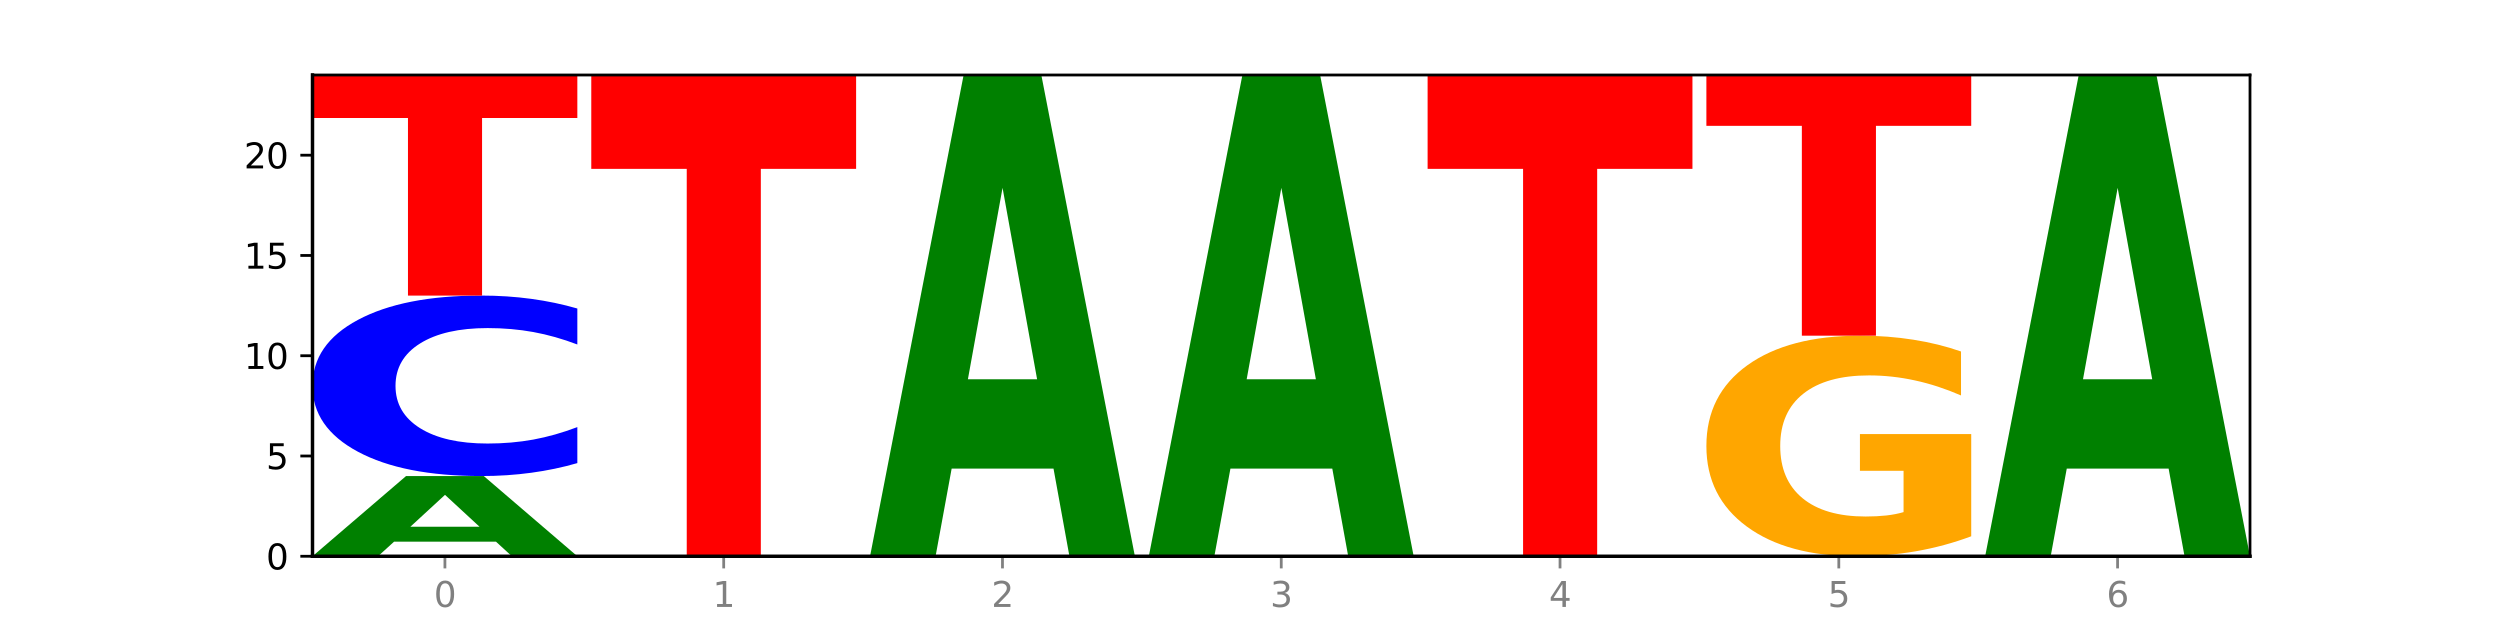
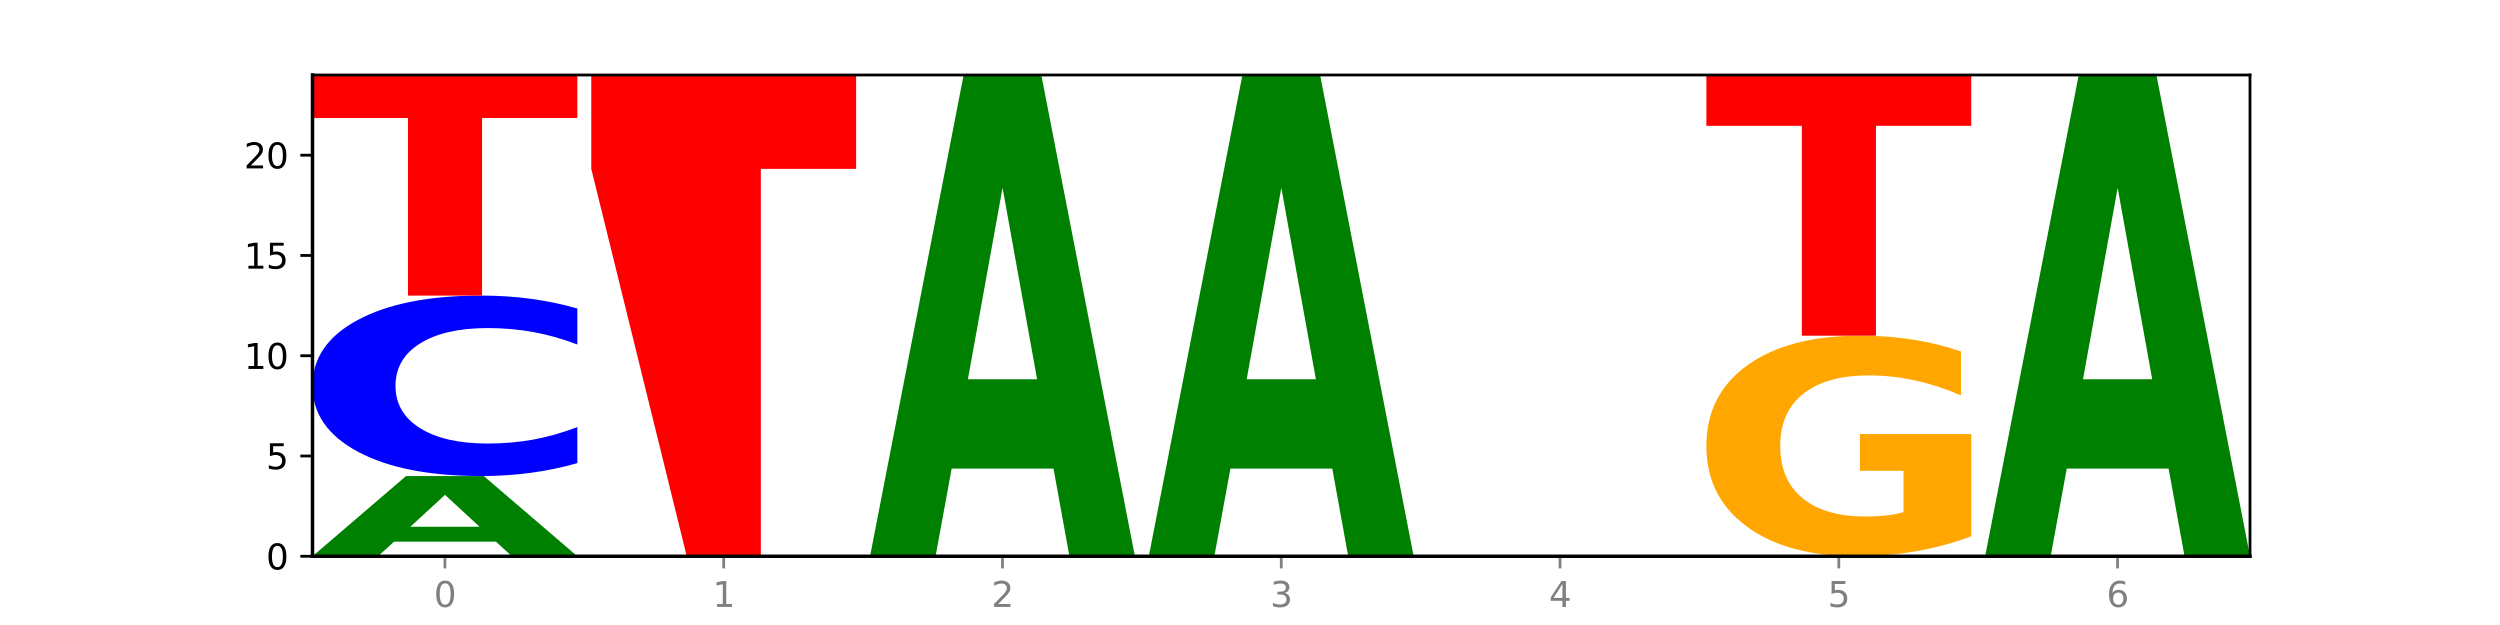
<svg xmlns="http://www.w3.org/2000/svg" xmlns:xlink="http://www.w3.org/1999/xlink" width="720pt" height="180pt" viewBox="0 0 720 180" version="1.1">
  <defs>
    <style type="text/css">*{stroke-linejoin: round; stroke-linecap: butt}</style>
  </defs>
  <g id="figure_1">
    <g id="patch_1">
-       <path d="M 0 180  L 720 180  L 720 0  L 0 0  z " style="fill: #ffffff" />
-     </g>
+       </g>
    <g id="axes_1">
      <g id="patch_2">
        <path d="M 90 160.2  L 648 160.2  L 648 21.6  L 90 21.6  z " style="fill: #ffffff" />
      </g>
      <g id="line2d_1">
        <path d="M 90 160.2  L 648 160.2  " clip-path="url(#pfcc6e083f3)" style="fill: none; stroke: #000000; stroke-width: 0.5; stroke-linecap: square" />
      </g>
      <g id="patch_3">
        <path d="M 142.835 155.992  L 113.501 155.992  L 108.87 160.2  L 90 160.2  L 116.948 137.1  L 139.326 137.1  L 166.273 160.2  L 147.419 160.2  L 142.835 155.992  z M 118.18 151.705  L 138.109 151.705  L 128.16 142.516  L 118.18 151.705  z " clip-path="url(#pfcc6e083f3)" style="fill: #008000" />
      </g>
      <g id="patch_4">
        <path d="M 166.273 133.374  Q 159.893 135.221 152.994 136.155  Q 146.095 137.1 138.581 137.1  Q 116.174 137.1 103.087 130.1  Q 90 123.1 90 111.129  Q 90 99.115 103.087 92.125  Q 116.174 85.125 138.581 85.125  Q 146.095 85.125 152.994 86.07  Q 159.893 87.004 166.273 88.851  L 166.273 99.211  Q 159.836 96.763 153.59 95.625  Q 147.344 94.487 140.445 94.487  Q 128.069 94.487 120.978 98.921  Q 113.906 103.345 113.906 111.129  Q 113.906 118.88 120.978 123.314  Q 128.069 127.738 140.445 127.738  Q 147.344 127.738 153.59 126.6  Q 159.836 125.451 166.273 123.003  L 166.273 133.374  z " clip-path="url(#pfcc6e083f3)" style="fill: #0000ff" />
      </g>
      <g id="patch_5">
        <path d="M 90 21.6  L 166.273 21.6  L 166.273 33.989  L 138.833 33.989  L 138.833 85.125  L 117.494 85.125  L 117.494 33.989  L 90 33.989  L 90 21.6  z " clip-path="url(#pfcc6e083f3)" style="fill: #ff0000" />
      </g>
      <g id="patch_6">
-         <path d="M 170.288 21.6  L 246.561 21.6  L 246.561 48.631  L 219.12 48.631  L 219.12 160.2  L 197.782 160.2  L 197.782 48.631  L 170.288 48.631  L 170.288 21.6  z " clip-path="url(#pfcc6e083f3)" style="fill: #ff0000" />
+         <path d="M 170.288 21.6  L 246.561 21.6  L 246.561 48.631  L 219.12 48.631  L 219.12 160.2  L 197.782 160.2  L 170.288 48.631  L 170.288 21.6  z " clip-path="url(#pfcc6e083f3)" style="fill: #ff0000" />
      </g>
      <g id="patch_7">
        <path d="M 303.41 134.951  L 274.077 134.951  L 269.445 160.2  L 250.576 160.2  L 277.523 21.6  L 299.901 21.6  L 326.849 160.2  L 307.995 160.2  L 303.41 134.951  z M 278.755 109.228  L 298.685 109.228  L 288.736 54.096  L 278.755 109.228  z " clip-path="url(#pfcc6e083f3)" style="fill: #008000" />
      </g>
      <g id="patch_8">
        <path d="M 383.698 134.951  L 354.364 134.951  L 349.733 160.2  L 330.863 160.2  L 357.811 21.6  L 380.189 21.6  L 407.137 160.2  L 388.283 160.2  L 383.698 134.951  z M 359.043 109.228  L 378.973 109.228  L 369.023 54.096  L 359.043 109.228  z " clip-path="url(#pfcc6e083f3)" style="fill: #008000" />
      </g>
      <g id="patch_9">
-         <path d="M 411.151 21.6  L 487.424 21.6  L 487.424 48.631  L 459.984 48.631  L 459.984 160.2  L 438.645 160.2  L 438.645 48.631  L 411.151 48.631  L 411.151 21.6  z " clip-path="url(#pfcc6e083f3)" style="fill: #ff0000" />
-       </g>
+         </g>
      <g id="patch_10">
        <path d="M 567.712 154.452  Q 560.02 157.326 551.746 158.77  Q 543.473 160.2 534.652 160.2  Q 514.721 160.2 503.08 151.644  Q 491.439 143.089 491.439 128.457  Q 491.439 113.655 503.285 105.165  Q 515.148 96.675 535.781 96.675  Q 543.729 96.675 551.011 97.83  Q 558.311 98.971 564.772 101.228  L 564.772 113.891  Q 558.105 110.991 551.507 109.561  Q 544.909 108.118 538.276 108.118  Q 526.003 108.118 519.353 113.393  Q 512.704 118.655 512.704 128.457  Q 512.704 138.168 519.114 143.469  Q 525.524 148.757 537.319 148.757  Q 540.533 148.757 543.285 148.456  Q 546.037 148.141 548.225 147.485  L 548.225 135.596  L 535.661 135.596  L 535.661 125.006  L 567.712 125.006  L 567.712 154.452  z " clip-path="url(#pfcc6e083f3)" style="fill: #ffa600" />
      </g>
      <g id="patch_11">
        <path d="M 491.439 21.6  L 567.712 21.6  L 567.712 36.242  L 540.272 36.242  L 540.272 96.675  L 518.933 96.675  L 518.933 36.242  L 491.439 36.242  L 491.439 21.6  z " clip-path="url(#pfcc6e083f3)" style="fill: #ff0000" />
      </g>
      <g id="patch_12">
        <path d="M 624.561 134.951  L 595.228 134.951  L 590.596 160.2  L 571.727 160.2  L 598.674 21.6  L 621.052 21.6  L 648 160.2  L 629.146 160.2  L 624.561 134.951  z M 599.906 109.228  L 619.836 109.228  L 609.887 54.096  L 599.906 109.228  z " clip-path="url(#pfcc6e083f3)" style="fill: #008000" />
      </g>
      <g id="matplotlib.axis_1">
        <g id="xtick_1">
          <g id="line2d_2">
            <defs>
              <path id="m14896a68d3" d="M 0 0  L 0 3.5  " style="stroke: #808080; stroke-width: 0.8" />
            </defs>
            <g>
              <use xlink:href="#m14896a68d3" x="128.137" y="160.2" style="fill: #808080; stroke: #808080; stroke-width: 0.8" />
            </g>
          </g>
          <g id="text_1">
            <g style="fill: #808080" transform="translate(124.955 174.798) scale(0.1 -0.1)">
              <defs>
                <path id="DejaVuSans-30" d="M 2034 4250  Q 1547 4250 1301 3770  Q 1056 3291 1056 2328  Q 1056 1369 1301 889  Q 1547 409 2034 409  Q 2525 409 2770 889  Q 3016 1369 3016 2328  Q 3016 3291 2770 3770  Q 2525 4250 2034 4250  z M 2034 4750  Q 2819 4750 3233 4129  Q 3647 3509 3647 2328  Q 3647 1150 3233 529  Q 2819 -91 2034 -91  Q 1250 -91 836 529  Q 422 1150 422 2328  Q 422 3509 836 4129  Q 1250 4750 2034 4750  z " transform="scale(0.016)" />
              </defs>
              <use xlink:href="#DejaVuSans-30" />
            </g>
          </g>
        </g>
        <g id="xtick_2">
          <g id="line2d_3">
            <g>
              <use xlink:href="#m14896a68d3" x="208.424" y="160.2" style="fill: #808080; stroke: #808080; stroke-width: 0.8" />
            </g>
          </g>
          <g id="text_2">
            <g style="fill: #808080" transform="translate(205.243 174.798) scale(0.1 -0.1)">
              <defs>
                <path id="DejaVuSans-31" d="M 794 531  L 1825 531  L 1825 4091  L 703 3866  L 703 4441  L 1819 4666  L 2450 4666  L 2450 531  L 3481 531  L 3481 0  L 794 0  L 794 531  z " transform="scale(0.016)" />
              </defs>
              <use xlink:href="#DejaVuSans-31" />
            </g>
          </g>
        </g>
        <g id="xtick_3">
          <g id="line2d_4">
            <g>
              <use xlink:href="#m14896a68d3" x="288.712" y="160.2" style="fill: #808080; stroke: #808080; stroke-width: 0.8" />
            </g>
          </g>
          <g id="text_3">
            <g style="fill: #808080" transform="translate(285.531 174.798) scale(0.1 -0.1)">
              <defs>
                <path id="DejaVuSans-32" d="M 1228 531  L 3431 531  L 3431 0  L 469 0  L 469 531  Q 828 903 1448 1529  Q 2069 2156 2228 2338  Q 2531 2678 2651 2914  Q 2772 3150 2772 3378  Q 2772 3750 2511 3984  Q 2250 4219 1831 4219  Q 1534 4219 1204 4116  Q 875 4013 500 3803  L 500 4441  Q 881 4594 1212 4672  Q 1544 4750 1819 4750  Q 2544 4750 2975 4387  Q 3406 4025 3406 3419  Q 3406 3131 3298 2873  Q 3191 2616 2906 2266  Q 2828 2175 2409 1742  Q 1991 1309 1228 531  z " transform="scale(0.016)" />
              </defs>
              <use xlink:href="#DejaVuSans-32" />
            </g>
          </g>
        </g>
        <g id="xtick_4">
          <g id="line2d_5">
            <g>
              <use xlink:href="#m14896a68d3" x="369" y="160.2" style="fill: #808080; stroke: #808080; stroke-width: 0.8" />
            </g>
          </g>
          <g id="text_4">
            <g style="fill: #808080" transform="translate(365.819 174.798) scale(0.1 -0.1)">
              <defs>
                <path id="DejaVuSans-33" d="M 2597 2516  Q 3050 2419 3304 2112  Q 3559 1806 3559 1356  Q 3559 666 3084 287  Q 2609 -91 1734 -91  Q 1441 -91 1130 -33  Q 819 25 488 141  L 488 750  Q 750 597 1062 519  Q 1375 441 1716 441  Q 2309 441 2620 675  Q 2931 909 2931 1356  Q 2931 1769 2642 2001  Q 2353 2234 1838 2234  L 1294 2234  L 1294 2753  L 1863 2753  Q 2328 2753 2575 2939  Q 2822 3125 2822 3475  Q 2822 3834 2567 4026  Q 2313 4219 1838 4219  Q 1578 4219 1281 4162  Q 984 4106 628 3988  L 628 4550  Q 988 4650 1302 4700  Q 1616 4750 1894 4750  Q 2613 4750 3031 4423  Q 3450 4097 3450 3541  Q 3450 3153 3228 2886  Q 3006 2619 2597 2516  z " transform="scale(0.016)" />
              </defs>
              <use xlink:href="#DejaVuSans-33" />
            </g>
          </g>
        </g>
        <g id="xtick_5">
          <g id="line2d_6">
            <g>
              <use xlink:href="#m14896a68d3" x="449.288" y="160.2" style="fill: #808080; stroke: #808080; stroke-width: 0.8" />
            </g>
          </g>
          <g id="text_5">
            <g style="fill: #808080" transform="translate(446.107 174.798) scale(0.1 -0.1)">
              <defs>
                <path id="DejaVuSans-34" d="M 2419 4116  L 825 1625  L 2419 1625  L 2419 4116  z M 2253 4666  L 3047 4666  L 3047 1625  L 3713 1625  L 3713 1100  L 3047 1100  L 3047 0  L 2419 0  L 2419 1100  L 313 1100  L 313 1709  L 2253 4666  z " transform="scale(0.016)" />
              </defs>
              <use xlink:href="#DejaVuSans-34" />
            </g>
          </g>
        </g>
        <g id="xtick_6">
          <g id="line2d_7">
            <g>
              <use xlink:href="#m14896a68d3" x="529.576" y="160.2" style="fill: #808080; stroke: #808080; stroke-width: 0.8" />
            </g>
          </g>
          <g id="text_6">
            <g style="fill: #808080" transform="translate(526.394 174.798) scale(0.1 -0.1)">
              <defs>
                <path id="DejaVuSans-35" d="M 691 4666  L 3169 4666  L 3169 4134  L 1269 4134  L 1269 2991  Q 1406 3038 1543 3061  Q 1681 3084 1819 3084  Q 2600 3084 3056 2656  Q 3513 2228 3513 1497  Q 3513 744 3044 326  Q 2575 -91 1722 -91  Q 1428 -91 1123 -41  Q 819 9 494 109  L 494 744  Q 775 591 1075 516  Q 1375 441 1709 441  Q 2250 441 2565 725  Q 2881 1009 2881 1497  Q 2881 1984 2565 2268  Q 2250 2553 1709 2553  Q 1456 2553 1204 2497  Q 953 2441 691 2322  L 691 4666  z " transform="scale(0.016)" />
              </defs>
              <use xlink:href="#DejaVuSans-35" />
            </g>
          </g>
        </g>
        <g id="xtick_7">
          <g id="line2d_8">
            <g>
              <use xlink:href="#m14896a68d3" x="609.863" y="160.2" style="fill: #808080; stroke: #808080; stroke-width: 0.8" />
            </g>
          </g>
          <g id="text_7">
            <g style="fill: #808080" transform="translate(606.682 174.798) scale(0.1 -0.1)">
              <defs>
                <path id="DejaVuSans-36" d="M 2113 2584  Q 1688 2584 1439 2293  Q 1191 2003 1191 1497  Q 1191 994 1439 701  Q 1688 409 2113 409  Q 2538 409 2786 701  Q 3034 994 3034 1497  Q 3034 2003 2786 2293  Q 2538 2584 2113 2584  z M 3366 4563  L 3366 3988  Q 3128 4100 2886 4159  Q 2644 4219 2406 4219  Q 1781 4219 1451 3797  Q 1122 3375 1075 2522  Q 1259 2794 1537 2939  Q 1816 3084 2150 3084  Q 2853 3084 3261 2657  Q 3669 2231 3669 1497  Q 3669 778 3244 343  Q 2819 -91 2113 -91  Q 1303 -91 875 529  Q 447 1150 447 2328  Q 447 3434 972 4092  Q 1497 4750 2381 4750  Q 2619 4750 2861 4703  Q 3103 4656 3366 4563  z " transform="scale(0.016)" />
              </defs>
              <use xlink:href="#DejaVuSans-36" />
            </g>
          </g>
        </g>
      </g>
      <g id="matplotlib.axis_2">
        <g id="ytick_1">
          <g id="line2d_9">
            <defs>
              <path id="m44fe80c0ae" d="M 0 0  L -3.5 0  " style="stroke: #000000; stroke-width: 0.8" />
            </defs>
            <g>
              <use xlink:href="#m44fe80c0ae" x="90" y="160.2" style="stroke: #000000; stroke-width: 0.8" />
            </g>
          </g>
          <g id="text_8">
            <g transform="translate(76.638 163.999) scale(0.1 -0.1)">
              <use xlink:href="#DejaVuSans-30" />
            </g>
          </g>
        </g>
        <g id="ytick_2">
          <g id="line2d_10">
            <g>
              <use xlink:href="#m44fe80c0ae" x="90" y="131.325" style="stroke: #000000; stroke-width: 0.8" />
            </g>
          </g>
          <g id="text_9">
            <g transform="translate(76.638 135.124) scale(0.1 -0.1)">
              <use xlink:href="#DejaVuSans-35" />
            </g>
          </g>
        </g>
        <g id="ytick_3">
          <g id="line2d_11">
            <g>
              <use xlink:href="#m44fe80c0ae" x="90" y="102.45" style="stroke: #000000; stroke-width: 0.8" />
            </g>
          </g>
          <g id="text_10">
            <g transform="translate(70.275 106.249) scale(0.1 -0.1)">
              <use xlink:href="#DejaVuSans-31" />
              <use xlink:href="#DejaVuSans-30" x="63.623" />
            </g>
          </g>
        </g>
        <g id="ytick_4">
          <g id="line2d_12">
            <g>
              <use xlink:href="#m44fe80c0ae" x="90" y="73.575" style="stroke: #000000; stroke-width: 0.8" />
            </g>
          </g>
          <g id="text_11">
            <g transform="translate(70.275 77.374) scale(0.1 -0.1)">
              <use xlink:href="#DejaVuSans-31" />
              <use xlink:href="#DejaVuSans-35" x="63.623" />
            </g>
          </g>
        </g>
        <g id="ytick_5">
          <g id="line2d_13">
            <g>
              <use xlink:href="#m44fe80c0ae" x="90" y="44.7" style="stroke: #000000; stroke-width: 0.8" />
            </g>
          </g>
          <g id="text_12">
            <g transform="translate(70.275 48.499) scale(0.1 -0.1)">
              <use xlink:href="#DejaVuSans-32" />
              <use xlink:href="#DejaVuSans-30" x="63.623" />
            </g>
          </g>
        </g>
      </g>
      <g id="patch_13">
        <path d="M 90 160.2  L 90 21.6  " style="fill: none; stroke: #000000; stroke-linejoin: miter; stroke-linecap: square" />
      </g>
      <g id="patch_14">
        <path d="M 648 160.2  L 648 21.6  " style="fill: none; stroke: #000000; stroke-width: 0.8; stroke-linejoin: miter; stroke-linecap: square" />
      </g>
      <g id="patch_15">
        <path d="M 90 160.2  L 648 160.2  " style="fill: none; stroke: #000000; stroke-linejoin: miter; stroke-linecap: square" />
      </g>
      <g id="patch_16">
        <path d="M 90 21.6  L 648 21.6  " style="fill: none; stroke: #000000; stroke-width: 0.8; stroke-linejoin: miter; stroke-linecap: square" />
      </g>
    </g>
  </g>
  <defs>
    <clipPath id="pfcc6e083f3">
      <rect x="90" y="21.6" width="558" height="138.6" />
    </clipPath>
  </defs>
</svg>